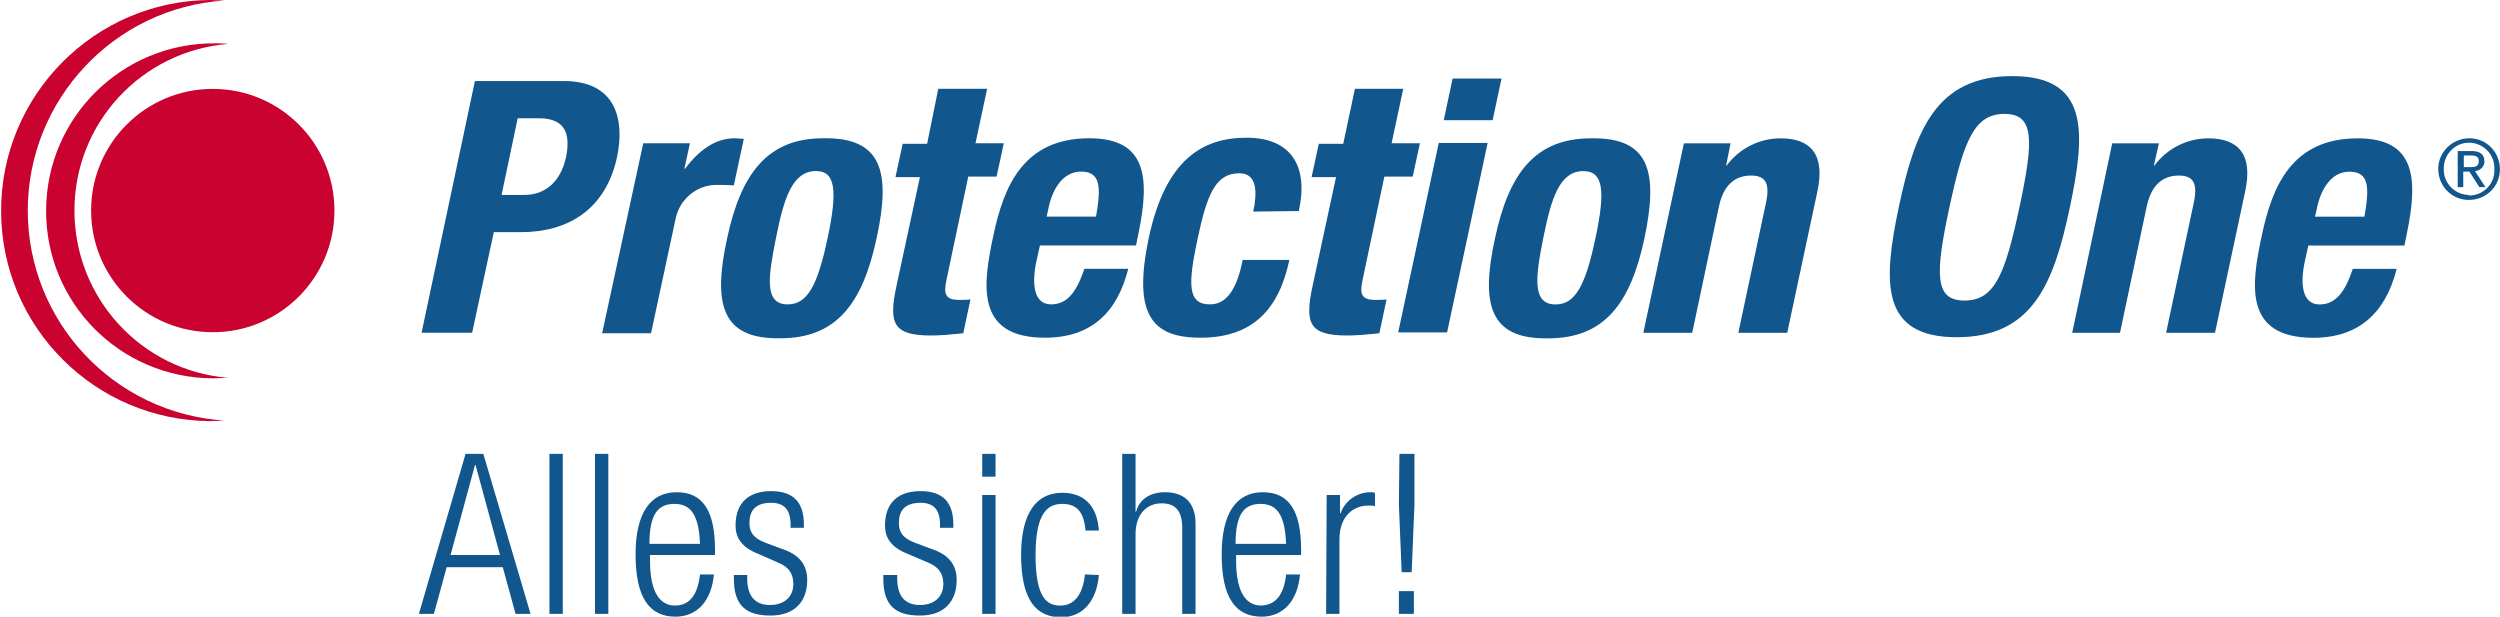
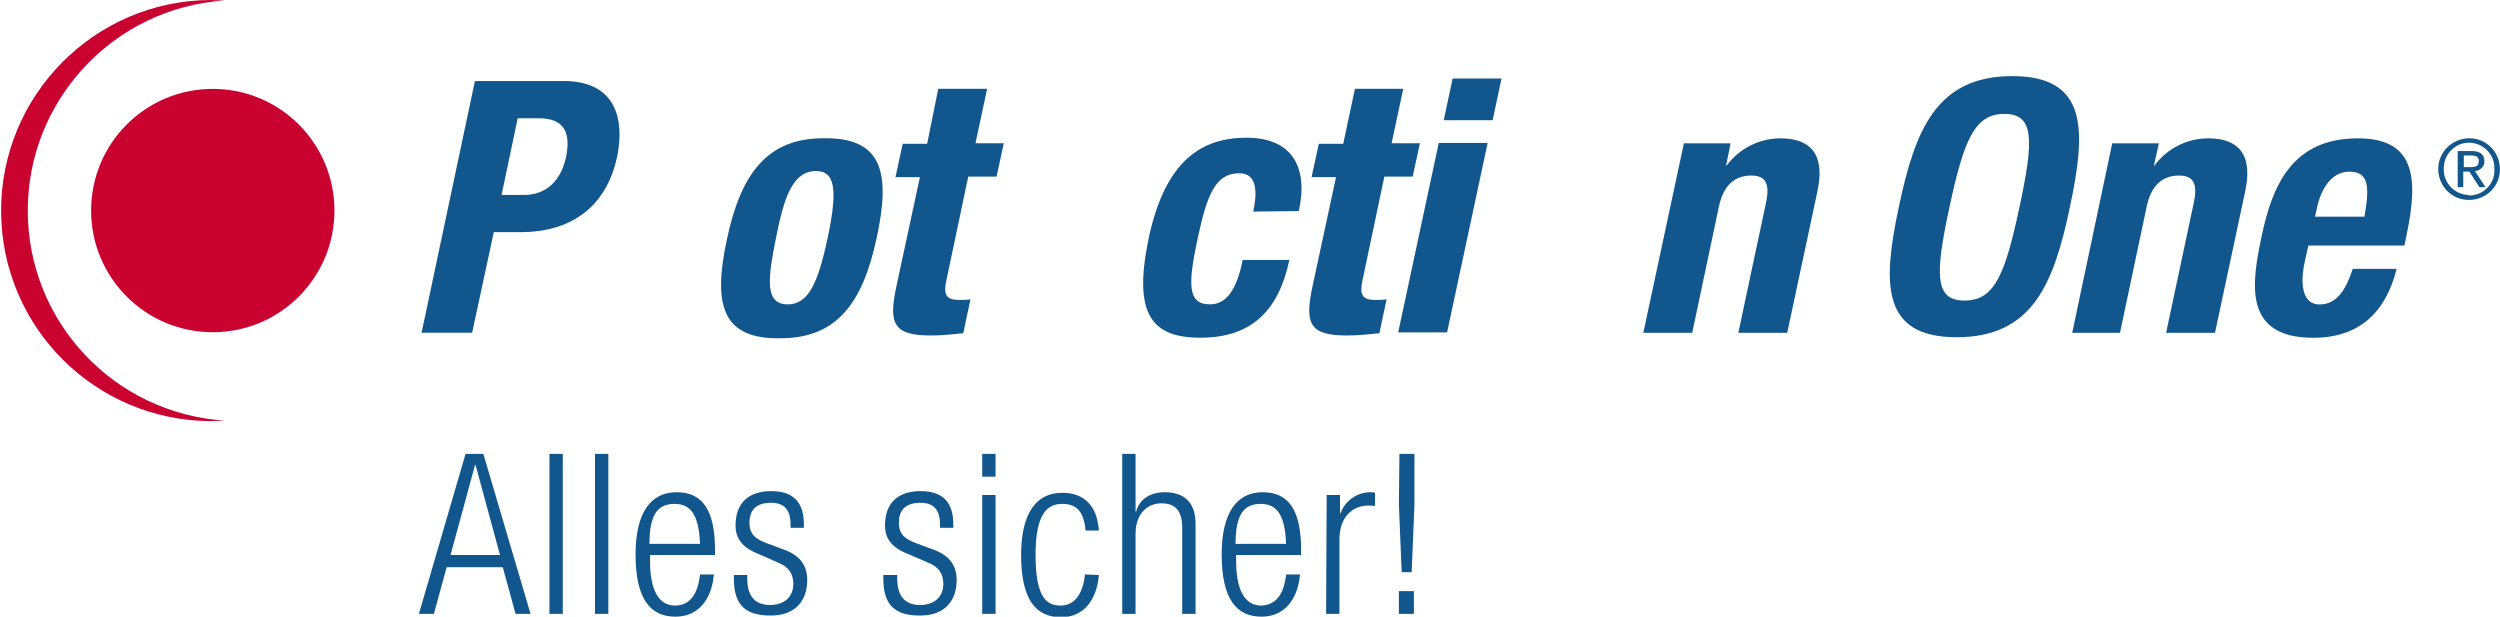
<svg xmlns="http://www.w3.org/2000/svg" height="111" id="Ebene_1" style="enable-background:new 0 0 450 111;" version="1.1" viewBox="0 0 450 111" width="450" x="0px" y="0px">
  <style type="text/css">
	.st0{fill:#11568C;}
	.st1{fill:#C90230;}
</style>
  <g id="Gruppe_3" transform="translate(-0.026 -11.367)">
    <g id="Gruppe_1" transform="translate(75.911 25.954)">
      <path class="st0" d="M367.5,15.5h1.1c0.9,0,1.7,0,1.7-1.1c0-0.9-0.7-1-1.4-1h-1.3v2.1H367.5z M366.5,12.6h2.5    c1.5,0,2.3,0.6,2.3,1.8c0.1,0.9-0.7,1.7-1.6,1.8h-0.1l1.9,2.9h-1.1l-1.8-2.8h-1.1v2.8h-1L366.5,12.6L366.5,12.6z M368.6,20.6    c2.5,0,4.6-2.1,4.5-4.6c0-0.1,0-0.1,0-0.2c0.1-2.5-1.9-4.6-4.4-4.7s-4.6,1.9-4.7,4.4c0,0.1,0,0.2,0,0.3c-0.1,2.5,1.9,4.6,4.4,4.7    C368.5,20.6,368.5,20.6,368.6,20.6 M368.6,10.3c3.1,0,5.5,2.5,5.5,5.6s-2.5,5.5-5.6,5.5s-5.5-2.5-5.5-5.6    C363,12.8,365.5,10.3,368.6,10.3L368.6,10.3" id="Pfad_1" />
      <path class="st0" d="M14.4,20.5h4.1c3.6,0,6.5-2.2,7.5-6.8c0.9-4.4-0.3-7-4.9-7h-3.8L14.4,20.5z M9.6,0h16    c9.3,0,11,6.8,9.6,13.6c-2,9.4-8.7,13.6-17.3,13.6H13L9.1,45.3H0L9.6,0z" id="Pfad_2" />
-       <path class="st0" d="M39.9,11.2h8.4l-1,4.6h0.1c2.5-3.3,5.4-5.5,9-5.5c0.5,0,1,0.1,1.6,0.1l-1.8,8.4    c-0.9-0.1-1.8-0.1-2.7-0.1c-3.8-0.2-7.1,2.5-7.8,6.2l-4.4,20.5h-8.8L39.9,11.2z" id="Pfad_3" />
      <path class="st0" d="M65.9,40.2c3.6,0,5.4-3.5,7.2-12c1.8-8.5,1.4-12-2.1-12c-4.3,0-5.8,5-7.2,12S61.6,40.2,65.9,40.2     M72.3,10.3c10.6-0.2,12.2,6.1,9.6,18c-2.5,11.7-7.2,18-17.3,18c-10.6,0.2-12.2-6.1-9.6-18C57.5,16.6,62.3,10.3,72.3,10.3" id="Pfad_4" />
      <path class="st0" d="M93,1.4h8.8l-2.1,9.8h5.1l-1.3,6h-5.1l-3.9,18.5c-0.6,2.7-0.2,3.7,2.3,3.7c0.7,0,1.3,0,2-0.1    l-1.3,6.1c-1.9,0.2-3.9,0.4-5.8,0.4c-6.8,0-7.7-2.1-6.2-9l4.2-19.5h-4.4l1.3-6H91L93,1.4z" id="Pfad_5" />
-       <path class="st0" d="M121.4,24.4c0.9-5.2,0.9-8.1-2.7-8.1c-3.5,0-5.3,3.6-5.9,6.8l-0.3,1.3    C112.5,24.4,121.4,24.4,121.4,24.4z M111.3,29.6l-0.6,2.7c-0.9,4-0.6,7.9,2.6,7.9c2.9,0,4.6-2.2,6-6.4h7.9    c-2,7.9-6.7,12.4-15,12.4c-12.7,0-11.1-9.8-9.3-18.3c1.9-9.1,5.5-17.6,17.3-17.6c10.2,0,11,6.9,8.8,17.3l-0.4,2    C128.6,29.6,111.3,29.6,111.3,29.6z" id="Pfad_6" />
      <path class="st0" d="M149.7,23.5c0.7-3.3,0.8-6.9-2.5-6.9c-4.3,0-5.8,3.8-7.5,11.7c-1.8,8.4-1.8,11.9,2.2,11.9    c2.9,0,4.8-2.5,5.9-8h8.4c-1.9,9-6.7,14-16,14c-8.8,0-12.2-4.2-9.3-18c3-14,9.6-18,17.6-18s11.2,5.1,9.4,13.2L149.7,23.5z" id="Pfad_7" />
      <path class="st0" d="M168,1.4h8.7l-2.1,9.8h5.1l-1.3,6h-5.1l-3.9,18.5c-0.6,2.7-0.2,3.7,2.3,3.7c0.7,0,1.3,0,2-0.1    l-1.3,6.1c-1.9,0.2-3.9,0.4-5.8,0.4c-6.8,0-7.7-2.1-6.2-9l4.2-19.5h-4.4l1.3-6h4.4L168,1.4z" id="Pfad_8" />
    </g>
    <path class="st0" d="M261.5,25.5h8.8l-1.6,7.5h-8.8L261.5,25.5z M259,37.1h8.8l-7.3,34.1h-8.8L259,37.1z" id="Pfad_9" />
    <g id="Gruppe_2" transform="translate(0.026 11.367)">
-       <path class="st0" d="M280,54.8c3.6,0,5.4-3.5,7.2-12c1.8-8.5,1.4-12-2.2-12c-4.3,0-5.8,5-7.2,12S275.7,54.8,280,54.8     M286.4,24.9c10.6-0.2,12.1,6.1,9.6,18c-2.5,11.7-7.2,18-17.3,18c-10.6,0.2-12.2-6.1-9.6-18C271.6,31.2,276.3,24.9,286.4,24.9" id="Pfad_10" />
      <path class="st0" d="M303.1,25.8h8.4l-0.8,4h0.1c2.3-3.1,5.9-4.9,9.7-4.9c5.5,0,8.1,3,6.6,9.7l-5.4,25.3h-8.8l5-23.5    c0.7-3.4-0.1-4.8-2.7-4.8c-3,0-5,1.8-5.8,5.6l-4.8,22.7h-8.8L303.1,25.8z" id="Pfad_11" />
      <path class="st0" d="M353.6,54.1c5.4,0,7.3-4.6,9.9-16.8c2.6-12.1,2.7-16.8-2.7-16.8s-7.3,4.7-9.9,16.8    S348.2,54.1,353.6,54.1 M362.2,13.7c13.7,0,13.3,9.8,10.4,23.5c-2.9,13.8-6.7,23.5-20.4,23.5c-13.7,0-13.3-9.8-10.4-23.5    S348.5,13.7,362.2,13.7" id="Pfad_12" />
      <path class="st0" d="M380.2,25.8h8.4l-0.9,4h0.1c2.3-3.1,5.9-4.9,9.7-4.9c5.5,0,8.1,3,6.6,9.7l-5.4,25.3h-8.8l5-23.5    c0.7-3.4-0.1-4.8-2.7-4.8c-3,0-5,1.8-5.8,5.6l-4.8,22.7H373L380.2,25.8z" id="Pfad_13" />
      <path class="st0" d="M425.6,39c0.9-5.2,0.9-8.1-2.7-8.1c-3.5,0-5.3,3.6-5.9,6.8l-0.3,1.3H425.6z M415.5,44.2    l-0.6,2.7c-0.9,4-0.6,7.9,2.6,7.9c2.9,0,4.6-2.2,6-6.4h7.9c-2,7.9-6.8,12.4-15,12.4c-12.7,0-11.1-9.8-9.3-18.3    c1.9-9.1,5.5-17.6,17.3-17.6c10.2,0,11,6.9,8.8,17.3l-0.4,2C432.8,44.2,415.5,44.2,415.5,44.2z" id="Pfad_14" />
      <path class="st1" d="M60.2,37.9c0,12.1-9.8,21.9-21.9,21.9S16.4,50,16.4,37.9S26.2,16,38.3,16l0,0    C50.4,16,60.2,25.8,60.2,37.9" id="Pfad_15" />
-       <path class="st1" d="M13.4,37.9c0-15.7,12-28.7,27.7-30c-0.8-0.1-1.6-0.1-2.4-0.1C22,7.7,8.4,21.1,8.3,37.8    s13.3,30.2,30,30.3c0.1,0,0.2,0,0.3,0c0.8,0,1.6-0.1,2.4-0.1C25.4,66.7,13.4,53.6,13.4,37.9" id="Pfad_16" />
      <path class="st1" d="M5,37.9C5,18,20.5,1.4,40.4,0.1c-0.8,0-1.6-0.1-2.5-0.1C17,0.1,0.1,17.2,0.2,38.1    c0.1,20.8,16.9,37.6,37.7,37.7c0.8,0,1.7-0.1,2.5-0.1C20.5,74.4,5,57.9,5,37.9" id="Pfad_17" />
      <path class="st0" d="M75.4,110.5h2.7l2.3-8.4h10.1l2.3,8.4h2.7L87,81.7h-3.2L75.4,110.5z M81.1,99.9l4.4-16.2h0.1    L90,99.9H81.1z M98.9,110.5h2.4V81.7h-2.4V110.5z M107.1,110.5h2.4V81.7h-2.4V110.5z M116.9,97.9c0-5.3,1.5-7.2,4.5-7.2    c2.9,0,4.4,1.9,4.6,7.2H116.9z M126,103.4c-0.4,3.7-1.9,5.6-4.5,5.6c-2.4,0-4.5-1.9-4.5-8.1v-1h11.7V99c0-7.1-2.2-10.4-6.9-10.4    c-4.7,0-7.4,3.7-7.4,11.2c0,8.1,2.7,11.2,7.2,11.2c4,0,6.5-3,6.9-7.6L126,103.4z M139.9,101.2c2.1,0.8,2.9,2.1,2.9,3.9    c0,2.4-1.7,3.8-4.2,3.8c-2.7,0-4.1-1.6-4.1-4.8v-0.6h-2.4v0.7c0,4.8,2.2,6.6,6.6,6.6c4.5,0,6.6-2.7,6.6-6.4c0-2.4-1.1-4.3-4-5.4    l-3.5-1.3c-2.4-0.9-2.9-2.1-2.9-3.6c0-2.1,1-3.6,3.9-3.6c2.3,0,3.5,1.2,3.5,3.9V95h2.4v-0.6c0-3.9-1.8-6-5.9-6    c-3.7,0-6.4,1.8-6.4,6.2c0,2.1,1,3.9,4.1,5.1L139.9,101.2z M166.9,101.2c2.1,0.8,2.9,2.1,2.9,3.9c0,2.4-1.7,3.8-4.2,3.8    c-2.7,0-4.1-1.6-4.1-4.8v-0.6H159v0.7c0,4.8,2.2,6.6,6.6,6.6c4.5,0,6.6-2.7,6.6-6.4c0-2.4-1.1-4.3-4-5.4l-3.5-1.3    c-2.4-0.9-2.9-2.1-2.9-3.6c0-2.1,1-3.6,3.9-3.6c2.3,0,3.5,1.2,3.5,3.9V95h2.4v-0.6c0-3.9-1.8-6-5.9-6c-3.7,0-6.4,1.8-6.4,6.2    c0,2.1,1,3.9,4.1,5.1L166.9,101.2z M176.8,85.8h2.4v-4.1h-2.4V85.8z M176.8,110.5h2.4V89.1h-2.4V110.5z M195.3,103.4    c-0.4,3.7-2,5.6-4.4,5.6c-2.3,0-4.5-1.1-4.5-9.1c0-7.6,2.2-9.2,4.8-9.2s3.9,1.4,4.2,4.8h2.4c-0.3-4.4-2.6-6.8-6.6-6.8    c-4.7,0-7.4,3.7-7.4,11.2c0,8.1,2.7,11.2,7.2,11.2c4,0,6.4-3,6.8-7.6L195.3,103.4z M202,110.5h2.4V96.1c0-3.3,1.8-5.5,4.7-5.5    c2.5,0,3.7,1.4,3.7,4.4v15.5h2.4V94.3c0-4-2.2-5.7-5.5-5.7c-2.6,0-4.6,1.2-5.2,3.5h-0.1V81.7H202V110.5z M222.4,97.9    c0-5.3,1.5-7.2,4.5-7.2c2.9,0,4.4,1.9,4.6,7.2H222.4z M231.5,103.4c-0.4,3.7-1.9,5.5-4.5,5.6c-2.4,0-4.5-1.9-4.5-8.1v-1h11.7V99    c0-7.1-2.2-10.4-6.9-10.4s-7.4,3.7-7.4,11.2c0,8.1,2.7,11.2,7.2,11.2c4,0,6.5-3,6.9-7.6C234,103.4,231.5,103.4,231.5,103.4z     M238.7,110.5h2.4V97.1c0-4.2,2.5-6.1,5.2-6.1c0.4,0,0.8,0,1.2,0.1v-2.4c-0.3-0.1-0.6-0.1-0.8-0.1c-2.4,0-4.6,1.5-5.4,3.8h-0.1    v-3.3h-2.4L238.7,110.5z M251.8,110.5h2.7v-4.1h-2.7V110.5z M251.8,90.8l0.5,12.2h1.8l0.5-12.2v-9.1h-2.7L251.8,90.8z" id="Pfad_18" />
    </g>
  </g>
</svg>